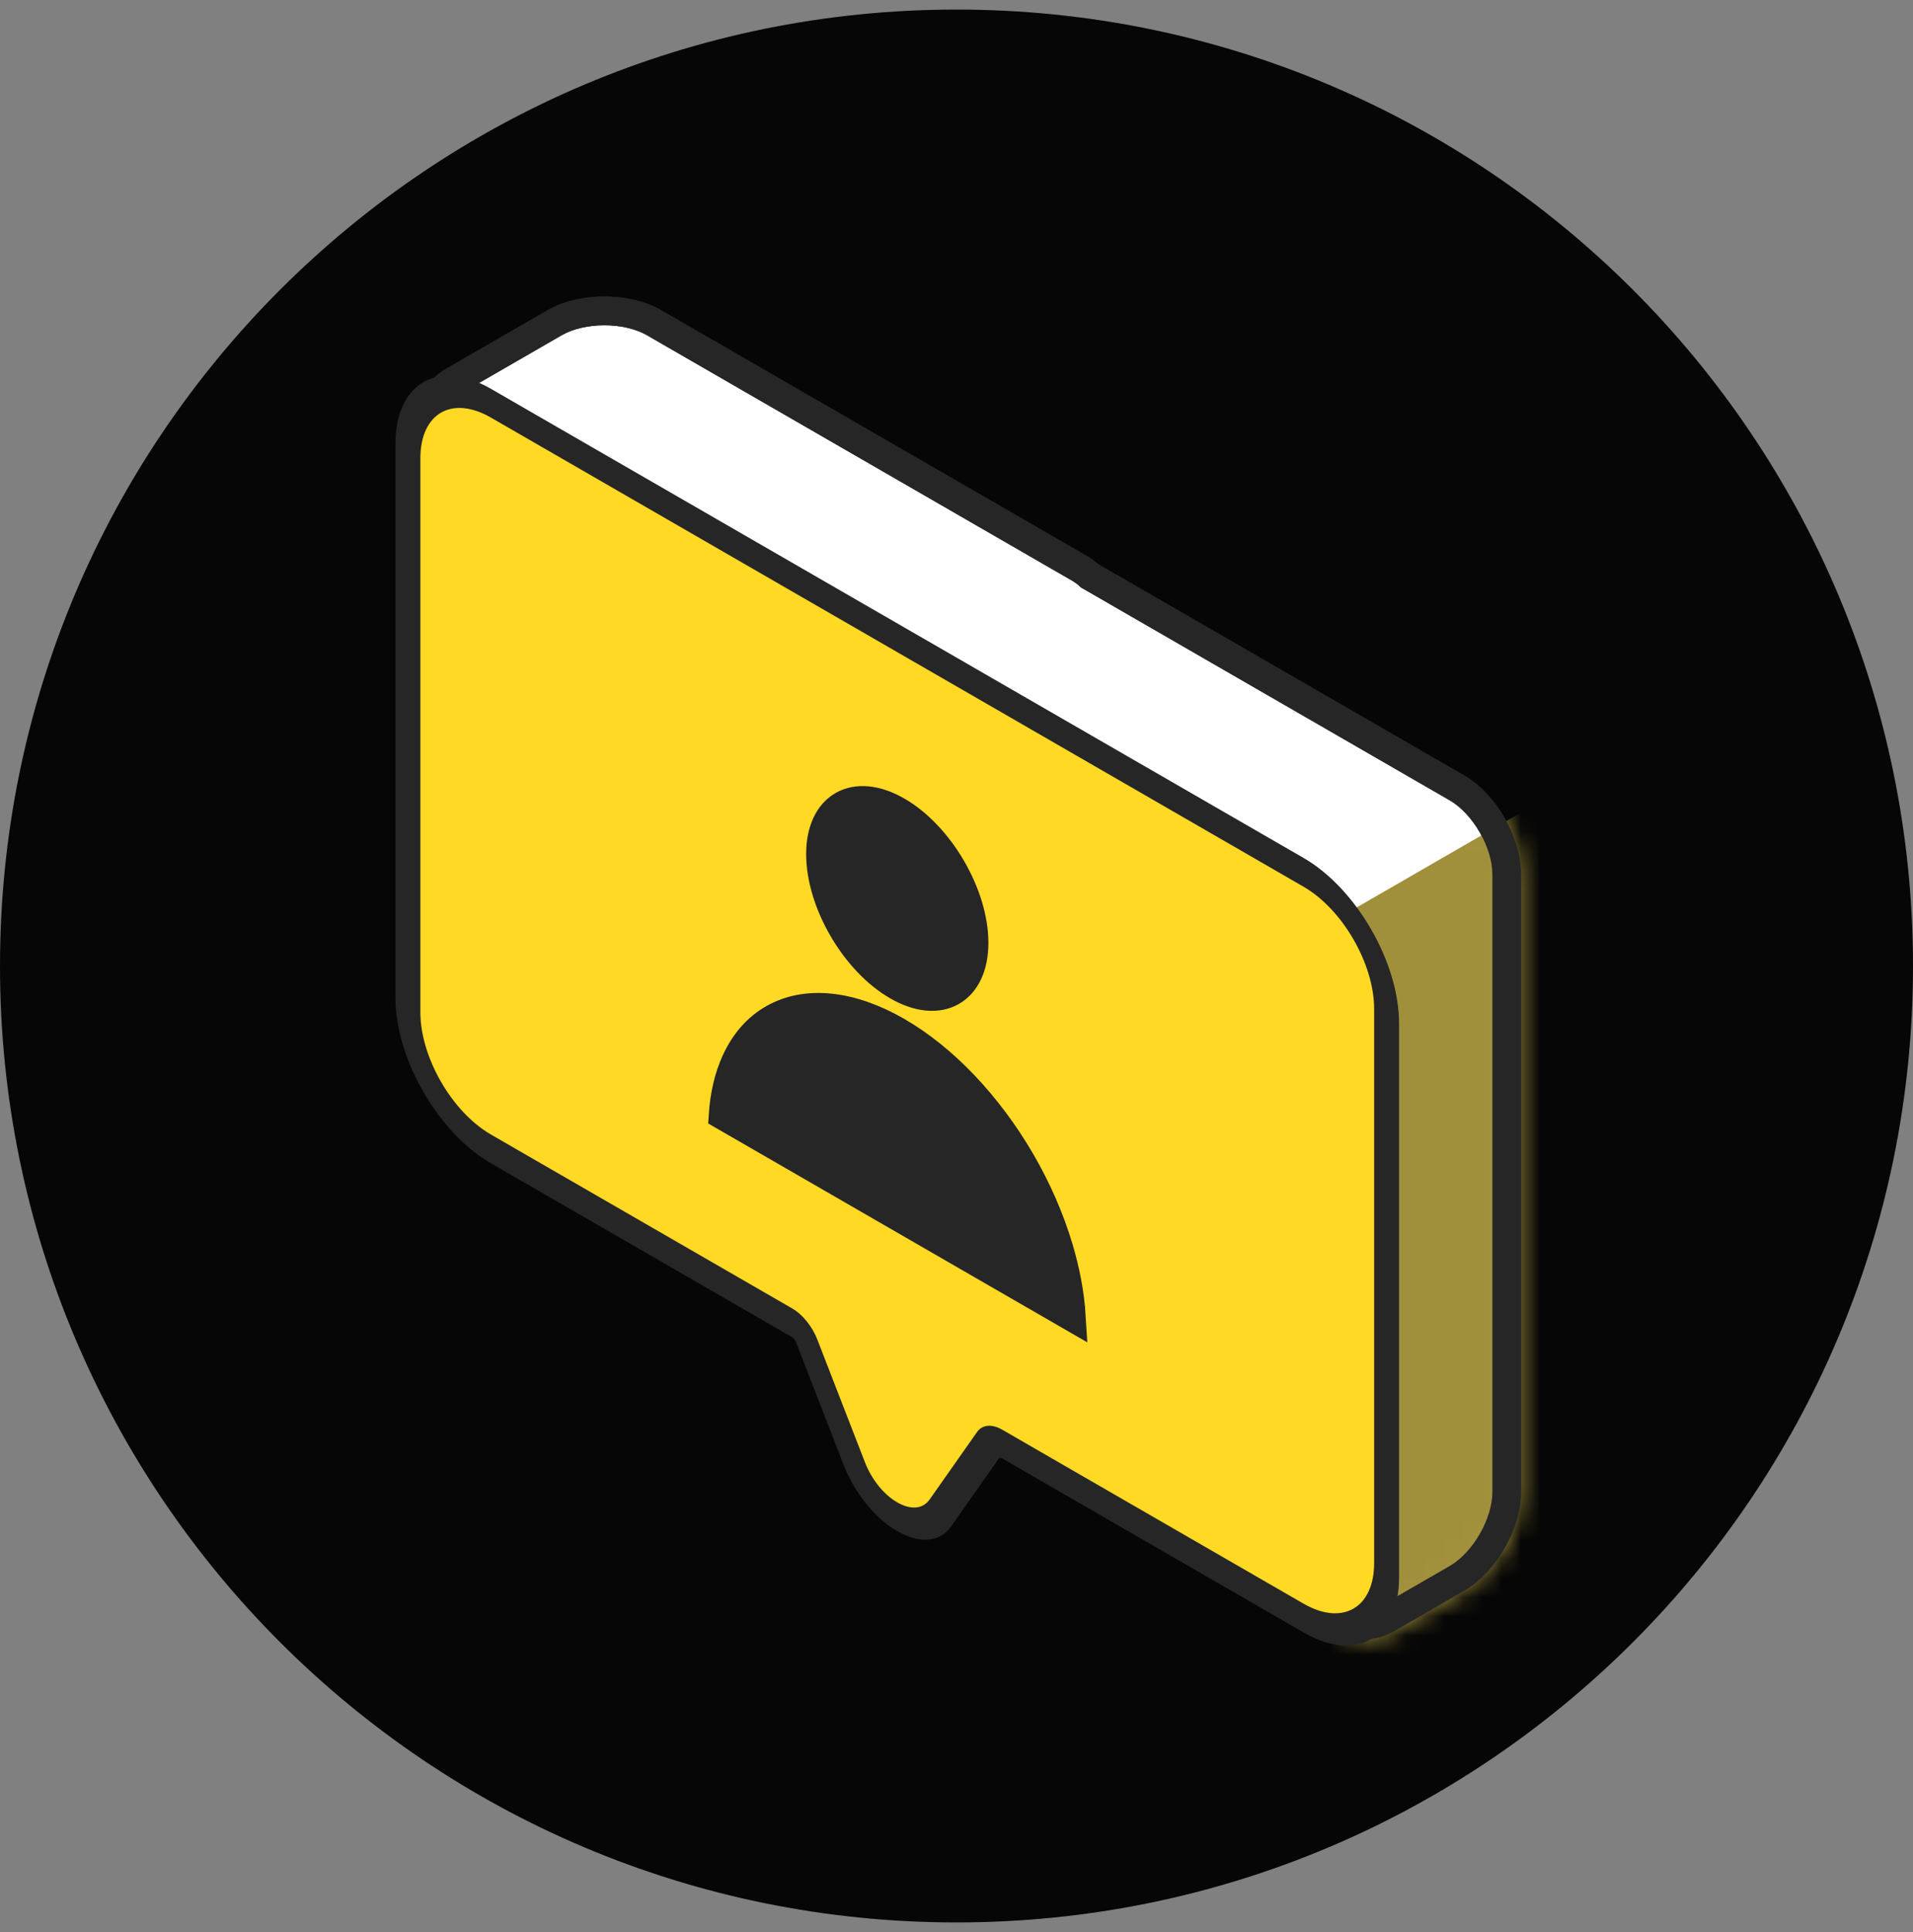
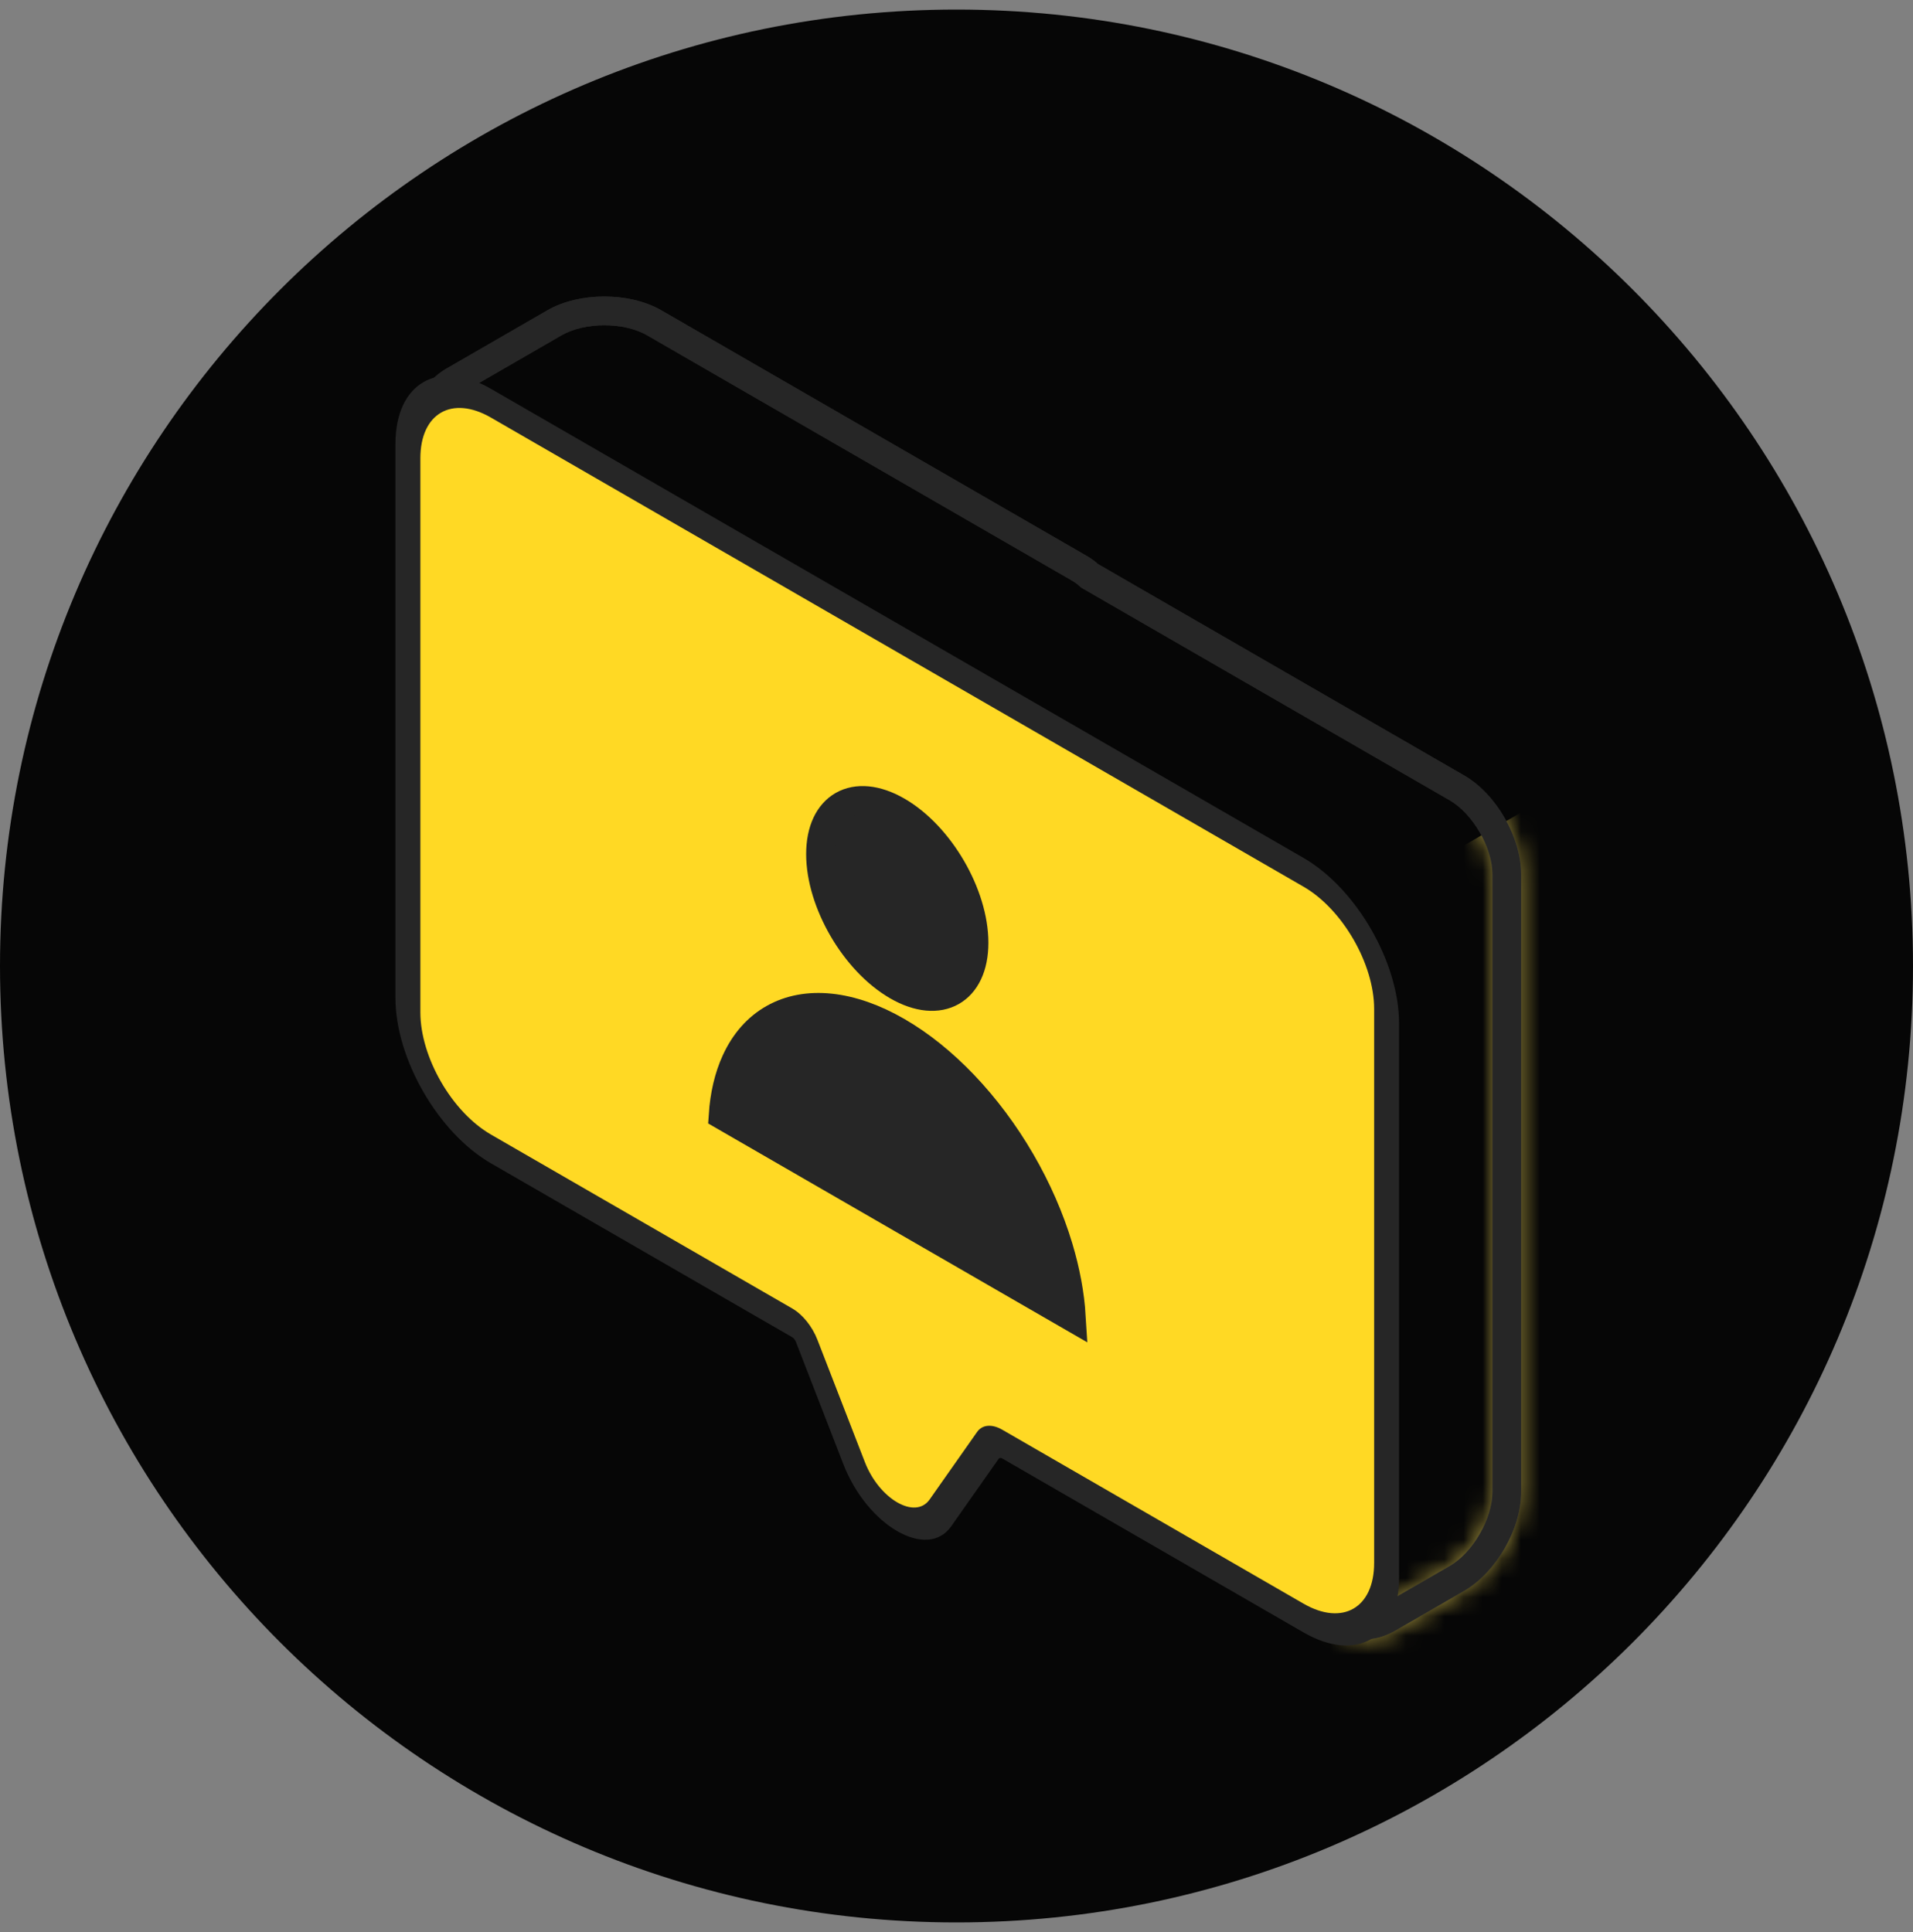
<svg xmlns="http://www.w3.org/2000/svg" width="100" height="101" viewBox="0 0 100 101" fill="none">
  <rect x="0" y="0" width="100" height="101" fill="#808080" stroke="none" />
  <g clip-path="url(#clip0_152_593)">
    <g clip-path="url(#clip1_152_593)">
      <g clip-path="url(#clip2_152_593)">
        <path d="M50 100.5C77.614 100.5 100 78.114 100 50.5C100 22.886 77.614 0.5 50 0.5C22.386 0.5 0 22.886 0 50.5C0 78.114 22.386 100.5 50 100.5Z" fill="#060606" />
-         <path fill-rule="evenodd" clip-rule="evenodd" d="M28.985 16.875C30.423 16.044 32.755 16.044 34.194 16.875L56.41 29.701C56.624 29.825 56.806 29.96 56.956 30.103L76.158 41.188C77.596 42.019 78.762 44.039 78.762 45.7V71.92C78.762 71.93 78.762 71.941 78.762 71.951V78.005C78.762 79.666 77.596 81.686 76.157 82.517L72.571 84.587C71.132 85.418 69.966 84.745 69.966 83.084V69.849L38.556 51.715C37.117 50.884 35.951 48.864 35.951 47.203V29.957L23.743 22.909C22.304 22.078 22.304 20.732 23.743 19.901L28.985 16.875Z" fill="white" />
        <path d="M56.958 30.103L56.44 30.648L56.505 30.709L56.582 30.754L56.958 30.103ZM78.764 71.951L78.012 71.945V71.951H78.764ZM69.968 69.85H70.72V69.415L70.344 69.198L69.968 69.85ZM35.953 29.957H36.705V29.523L36.329 29.306L35.953 29.957ZM34.572 16.224C33.711 15.727 32.631 15.5 31.591 15.5C30.552 15.5 29.471 15.727 28.61 16.224L29.362 17.526C29.941 17.192 30.745 17.004 31.591 17.004C32.437 17.004 33.242 17.192 33.82 17.526L34.572 16.224ZM56.788 29.05L34.572 16.224L33.82 17.526L56.036 30.352L56.788 29.05ZM57.477 29.558C57.278 29.369 57.047 29.2 56.788 29.05L56.036 30.352C56.205 30.45 56.338 30.55 56.44 30.648L57.477 29.558ZM76.535 40.537L57.334 29.451L56.582 30.754L75.784 41.84L76.535 40.537ZM79.516 45.7C79.516 44.706 79.172 43.657 78.653 42.757C78.133 41.856 77.396 41.034 76.535 40.537L75.784 41.84C76.362 42.173 76.927 42.776 77.35 43.509C77.773 44.241 78.012 45.032 78.012 45.7H79.516ZM79.516 71.92V45.7H78.012V71.92H79.516ZM79.516 71.957C79.516 71.945 79.516 71.933 79.516 71.92H78.012C78.012 71.928 78.012 71.936 78.012 71.945L79.516 71.957ZM78.012 71.951V78.005H79.516V71.951H78.012ZM78.012 78.005C78.012 78.673 77.773 79.464 77.35 80.196C76.927 80.929 76.362 81.532 75.783 81.865L76.535 83.168C77.396 82.671 78.132 81.849 78.652 80.948C79.172 80.048 79.516 78.999 79.516 78.005H78.012ZM75.783 81.865L72.197 83.936L72.949 85.239L76.535 83.168L75.783 81.865ZM72.197 83.936C71.615 84.272 71.264 84.209 71.107 84.119C70.95 84.028 70.72 83.756 70.72 83.084H69.216C69.216 84.072 69.569 84.967 70.355 85.421C71.141 85.875 72.093 85.733 72.949 85.239L72.197 83.936ZM70.72 83.084V69.85H69.216V83.084H70.72ZM38.181 52.366L69.592 70.501L70.344 69.198L38.933 51.063L38.181 52.366ZM35.201 47.203C35.201 48.197 35.545 49.246 36.065 50.146C36.584 51.047 37.321 51.869 38.181 52.366L38.933 51.063C38.355 50.73 37.79 50.127 37.367 49.394C36.944 48.662 36.705 47.871 36.705 47.203H35.201ZM35.201 29.957V47.203H36.705V29.957H35.201ZM23.369 23.56L35.577 30.608L36.329 29.306L24.121 22.258L23.369 23.56ZM23.369 19.25C22.513 19.744 21.914 20.497 21.914 21.405C21.914 22.313 22.513 23.066 23.369 23.56L24.121 22.258C23.539 21.921 23.418 21.586 23.418 21.405C23.418 21.224 23.539 20.888 24.121 20.552L23.369 19.25ZM28.61 16.224L23.369 19.25L24.121 20.552L29.362 17.526L28.61 16.224Z" fill="#262626" />
        <mask id="mask0_152_593" style="mask-type:alpha" maskUnits="userSpaceOnUse" x="21" y="15" width="59" height="71">
-           <path fill-rule="evenodd" clip-rule="evenodd" d="M28.985 16.875C30.423 16.044 32.755 16.044 34.194 16.875L56.41 29.701C56.624 29.825 56.806 29.96 56.956 30.103L76.158 41.188C77.596 42.019 78.762 44.039 78.762 45.7V71.92C78.762 71.93 78.762 71.941 78.762 71.951V78.005C78.762 79.666 77.596 81.686 76.157 82.517L72.571 84.587C71.132 85.418 69.966 84.745 69.966 83.084V69.849L38.556 51.715C37.117 50.884 35.951 48.864 35.951 47.203V29.957L23.743 22.909C22.304 22.078 22.304 20.732 23.743 19.901L28.985 16.875Z" fill="#71A407" />
          <path d="M56.958 30.103L56.44 30.648L56.505 30.709L56.582 30.754L56.958 30.103ZM78.764 71.951L78.012 71.945V71.951H78.764ZM69.968 69.85H70.72V69.415L70.344 69.198L69.968 69.85ZM35.953 29.957H36.705V29.523L36.329 29.306L35.953 29.957ZM34.572 16.224C33.711 15.727 32.631 15.5 31.591 15.5C30.552 15.5 29.471 15.727 28.61 16.224L29.362 17.526C29.941 17.192 30.745 17.004 31.591 17.004C32.437 17.004 33.242 17.192 33.82 17.526L34.572 16.224ZM56.788 29.05L34.572 16.224L33.82 17.526L56.036 30.352L56.788 29.05ZM57.477 29.558C57.278 29.369 57.047 29.2 56.788 29.05L56.036 30.352C56.205 30.45 56.338 30.55 56.44 30.648L57.477 29.558ZM76.535 40.537L57.334 29.451L56.582 30.754L75.784 41.84L76.535 40.537ZM79.516 45.7C79.516 44.706 79.172 43.657 78.653 42.757C78.133 41.856 77.396 41.034 76.535 40.537L75.784 41.84C76.362 42.173 76.927 42.776 77.35 43.509C77.773 44.241 78.012 45.032 78.012 45.7H79.516ZM79.516 71.92V45.7H78.012V71.92H79.516ZM79.516 71.957C79.516 71.945 79.516 71.933 79.516 71.92H78.012C78.012 71.928 78.012 71.936 78.012 71.945L79.516 71.957ZM78.012 71.951V78.005H79.516V71.951H78.012ZM78.012 78.005C78.012 78.673 77.773 79.464 77.35 80.196C76.927 80.929 76.362 81.532 75.783 81.865L76.535 83.168C77.396 82.671 78.132 81.849 78.652 80.948C79.172 80.048 79.516 78.999 79.516 78.005H78.012ZM75.783 81.865L72.197 83.936L72.949 85.239L76.535 83.168L75.783 81.865ZM72.197 83.936C71.615 84.272 71.264 84.209 71.107 84.119C70.95 84.028 70.72 83.756 70.72 83.084H69.216C69.216 84.072 69.569 84.967 70.355 85.421C71.141 85.875 72.093 85.733 72.949 85.239L72.197 83.936ZM70.72 83.084V69.85H69.216V83.084H70.72ZM38.181 52.366L69.592 70.501L70.344 69.198L38.933 51.063L38.181 52.366ZM35.201 47.203C35.201 48.197 35.545 49.246 36.065 50.146C36.584 51.047 37.321 51.869 38.181 52.366L38.933 51.063C38.355 50.73 37.79 50.127 37.367 49.394C36.944 48.662 36.705 47.871 36.705 47.203H35.201ZM35.201 29.957V47.203H36.705V29.957H35.201ZM23.369 23.56L35.577 30.608L36.329 29.306L24.121 22.258L23.369 23.56ZM23.369 19.25C22.513 19.744 21.914 20.497 21.914 21.405C21.914 22.313 22.513 23.066 23.369 23.56L24.121 22.258C23.539 21.921 23.418 21.586 23.418 21.405C23.418 21.224 23.539 20.888 24.121 20.552L23.369 19.25ZM28.61 16.224L23.369 19.25L24.121 20.552L29.362 17.526L28.61 16.224Z" fill="#060606" />
        </mask>
        <g mask="url(#mask0_152_593)">
          <path d="M68.109 52.068C68.109 50.407 69.275 48.387 70.714 47.556L80.994 41.621V79.919C80.994 81.58 79.828 83.6 78.389 84.43L70.714 88.861C69.275 89.692 68.109 89.019 68.109 87.357V52.068Z" fill="#A1903B" />
        </g>
        <path d="M56.958 30.103L56.44 30.648L56.505 30.709L56.582 30.754L56.958 30.103ZM78.764 71.951L78.012 71.945V71.951H78.764ZM69.968 69.85H70.72V69.415L70.344 69.198L69.968 69.85ZM35.953 29.957H36.705V29.523L36.329 29.306L35.953 29.957ZM34.572 16.224C33.711 15.727 32.631 15.5 31.591 15.5C30.552 15.5 29.471 15.727 28.61 16.224L29.362 17.526C29.941 17.192 30.745 17.004 31.591 17.004C32.437 17.004 33.242 17.192 33.82 17.526L34.572 16.224ZM56.788 29.05L34.572 16.224L33.82 17.526L56.036 30.352L56.788 29.05ZM57.477 29.558C57.278 29.369 57.047 29.2 56.788 29.05L56.036 30.352C56.205 30.45 56.338 30.55 56.44 30.648L57.477 29.558ZM76.535 40.537L57.334 29.451L56.582 30.754L75.784 41.84L76.535 40.537ZM79.516 45.7C79.516 44.706 79.172 43.657 78.653 42.757C78.133 41.856 77.396 41.034 76.535 40.537L75.784 41.84C76.362 42.173 76.927 42.776 77.35 43.509C77.773 44.241 78.012 45.032 78.012 45.7H79.516ZM79.516 71.92V45.7H78.012V71.92H79.516ZM79.516 71.957C79.516 71.945 79.516 71.933 79.516 71.92H78.012C78.012 71.928 78.012 71.936 78.012 71.945L79.516 71.957ZM78.012 71.951V78.005H79.516V71.951H78.012ZM78.012 78.005C78.012 78.673 77.773 79.464 77.35 80.196C76.927 80.929 76.362 81.532 75.783 81.865L76.535 83.168C77.396 82.671 78.132 81.849 78.652 80.948C79.172 80.048 79.516 78.999 79.516 78.005H78.012ZM75.783 81.865L72.197 83.936L72.949 85.239L76.535 83.168L75.783 81.865ZM72.197 83.936C71.615 84.272 71.264 84.209 71.107 84.119C70.95 84.028 70.72 83.756 70.72 83.084H69.216C69.216 84.072 69.569 84.967 70.355 85.421C71.141 85.875 72.093 85.733 72.949 85.239L72.197 83.936ZM70.72 83.084V69.85H69.216V83.084H70.72ZM38.181 52.366L69.592 70.501L70.344 69.198L38.933 51.063L38.181 52.366ZM35.201 47.203C35.201 48.197 35.545 49.246 36.065 50.146C36.584 51.047 37.321 51.869 38.181 52.366L38.933 51.063C38.355 50.73 37.79 50.127 37.367 49.394C36.944 48.662 36.705 47.871 36.705 47.203H35.201ZM35.201 29.957V47.203H36.705V29.957H35.201ZM23.369 23.56L35.577 30.608L36.329 29.306L24.121 22.258L23.369 23.56ZM23.369 19.25C22.513 19.744 21.914 20.497 21.914 21.405C21.914 22.313 22.513 23.066 23.369 23.56L24.121 22.258C23.539 21.921 23.418 21.586 23.418 21.405C23.418 21.224 23.539 20.888 24.121 20.552L23.369 19.25ZM28.61 16.224L23.369 19.25L24.121 20.552L29.362 17.526L28.61 16.224Z" fill="#262626" />
        <path fill-rule="evenodd" clip-rule="evenodd" d="M25.662 21.079C23.264 19.694 21.32 20.817 21.32 23.585V52.544C21.32 55.312 23.264 58.679 25.662 60.063L41.411 69.156C41.721 69.335 42.008 69.692 42.163 70.091L44.644 76.486C45.647 79.07 48.153 80.517 49.156 79.091L51.637 75.561C51.792 75.341 52.079 75.315 52.389 75.494L68.139 84.588C70.537 85.972 72.481 84.85 72.481 82.081V53.122C72.481 50.354 70.537 46.987 68.139 45.603L25.662 21.079Z" fill="#FFD924" />
        <path d="M21.974 23.961C21.974 21.608 23.626 20.654 25.664 21.831V20.327C22.907 18.735 20.672 20.025 20.672 23.209L21.974 23.961ZM21.974 52.92V23.961L20.672 23.209V52.168L21.974 52.92ZM25.664 59.311C23.626 58.135 21.974 55.273 21.974 52.92L20.672 52.168C20.672 55.352 22.907 59.223 25.664 60.815V59.311ZM41.414 68.404L25.664 59.311V60.815L41.414 69.908V68.404ZM45.211 76.436L42.73 70.041L41.602 70.142L44.083 76.537L45.211 76.436ZM48.595 78.39C47.843 79.459 45.963 78.374 45.211 76.436L44.083 76.537C45.336 79.767 48.469 81.576 49.722 79.793L48.595 78.39ZM51.076 74.86L48.595 78.39L49.722 79.793L52.204 76.263L51.076 74.86ZM68.142 83.836L52.392 74.742V76.246L68.142 85.34V83.836ZM71.832 81.705C71.832 84.058 70.18 85.012 68.142 83.836V85.34C70.899 86.931 73.134 85.641 73.134 82.457L71.832 81.705ZM71.832 52.746V81.705L73.134 82.457V53.498L71.832 52.746ZM68.142 46.355C70.18 47.532 71.832 50.393 71.832 52.746L73.134 53.498C73.134 50.315 70.899 46.443 68.142 44.851V46.355ZM25.664 21.831L68.142 46.355V44.851L25.664 20.327V21.831ZM52.204 76.263C52.242 76.208 52.314 76.201 52.392 76.246V74.742C51.849 74.429 51.347 74.474 51.076 74.86L52.204 76.263ZM41.414 69.908C41.492 69.953 41.563 70.042 41.602 70.142L42.73 70.041C42.459 69.342 41.957 68.718 41.414 68.404V69.908Z" fill="#262626" />
        <path d="M55.334 65.213C55.708 66.459 55.934 67.678 56.004 68.827L37.797 58.315C37.867 57.248 38.093 56.288 38.467 55.475C38.925 54.477 39.596 53.718 40.444 53.241C41.291 52.763 42.297 52.577 43.405 52.693C44.513 52.809 45.701 53.225 46.9 53.918C48.1 54.61 49.288 55.566 50.396 56.729C51.504 57.892 52.51 59.241 53.357 60.696C54.204 62.152 54.876 63.687 55.334 65.213Z" fill="#262626" stroke="#262626" stroke-width="1.5" />
        <path d="M50.917 49.286C50.917 51.802 49.128 52.824 46.904 51.539C44.68 50.255 42.891 47.168 42.891 44.652C42.891 42.137 44.68 41.115 46.904 42.399C49.128 43.683 50.917 46.771 50.917 49.286Z" fill="#262626" stroke="#262626" stroke-width="1.5" />
      </g>
    </g>
  </g>
  <defs>
    <clipPath id="clip0_152_593">
      <rect width="100" height="100" fill="white" transform="translate(0 0.5)" />
    </clipPath>
    <clipPath id="clip1_152_593">
      <rect width="100" height="100" fill="white" transform="translate(0 0.5)" />
    </clipPath>
    <clipPath id="clip2_152_593">
      <rect width="100" height="100" fill="white" transform="translate(0 0.5)" />
    </clipPath>
  </defs>
</svg>